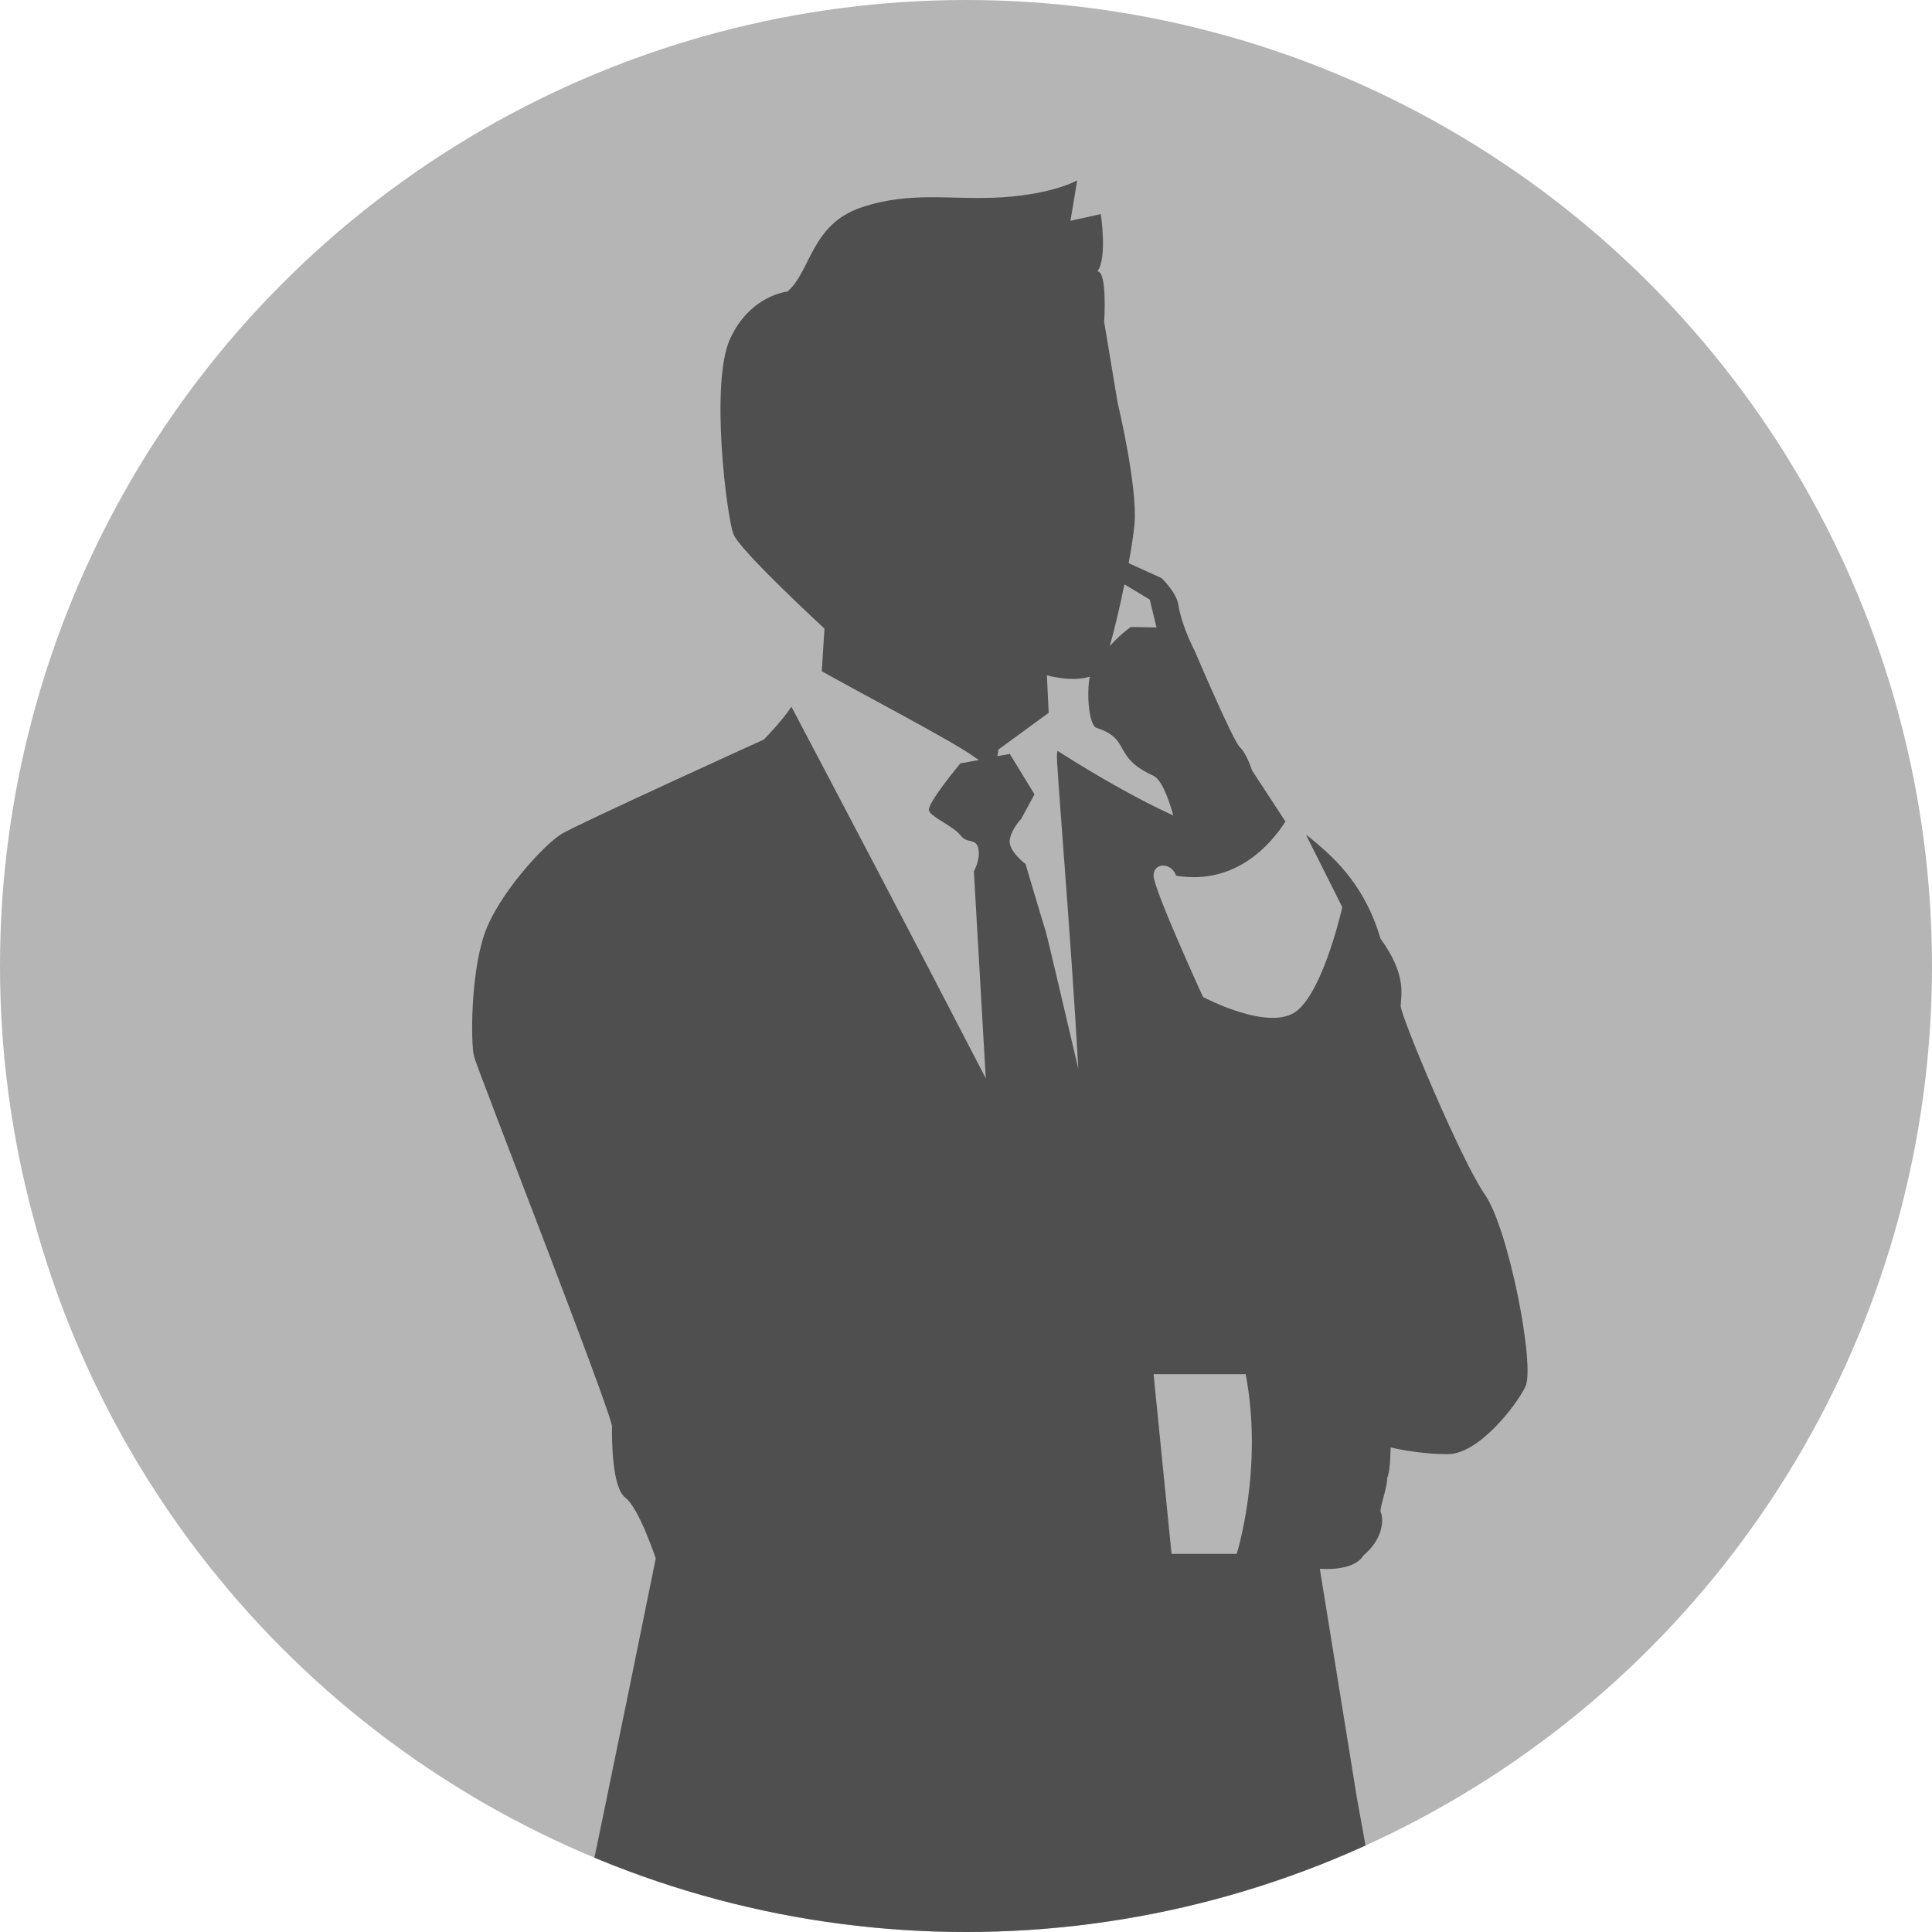
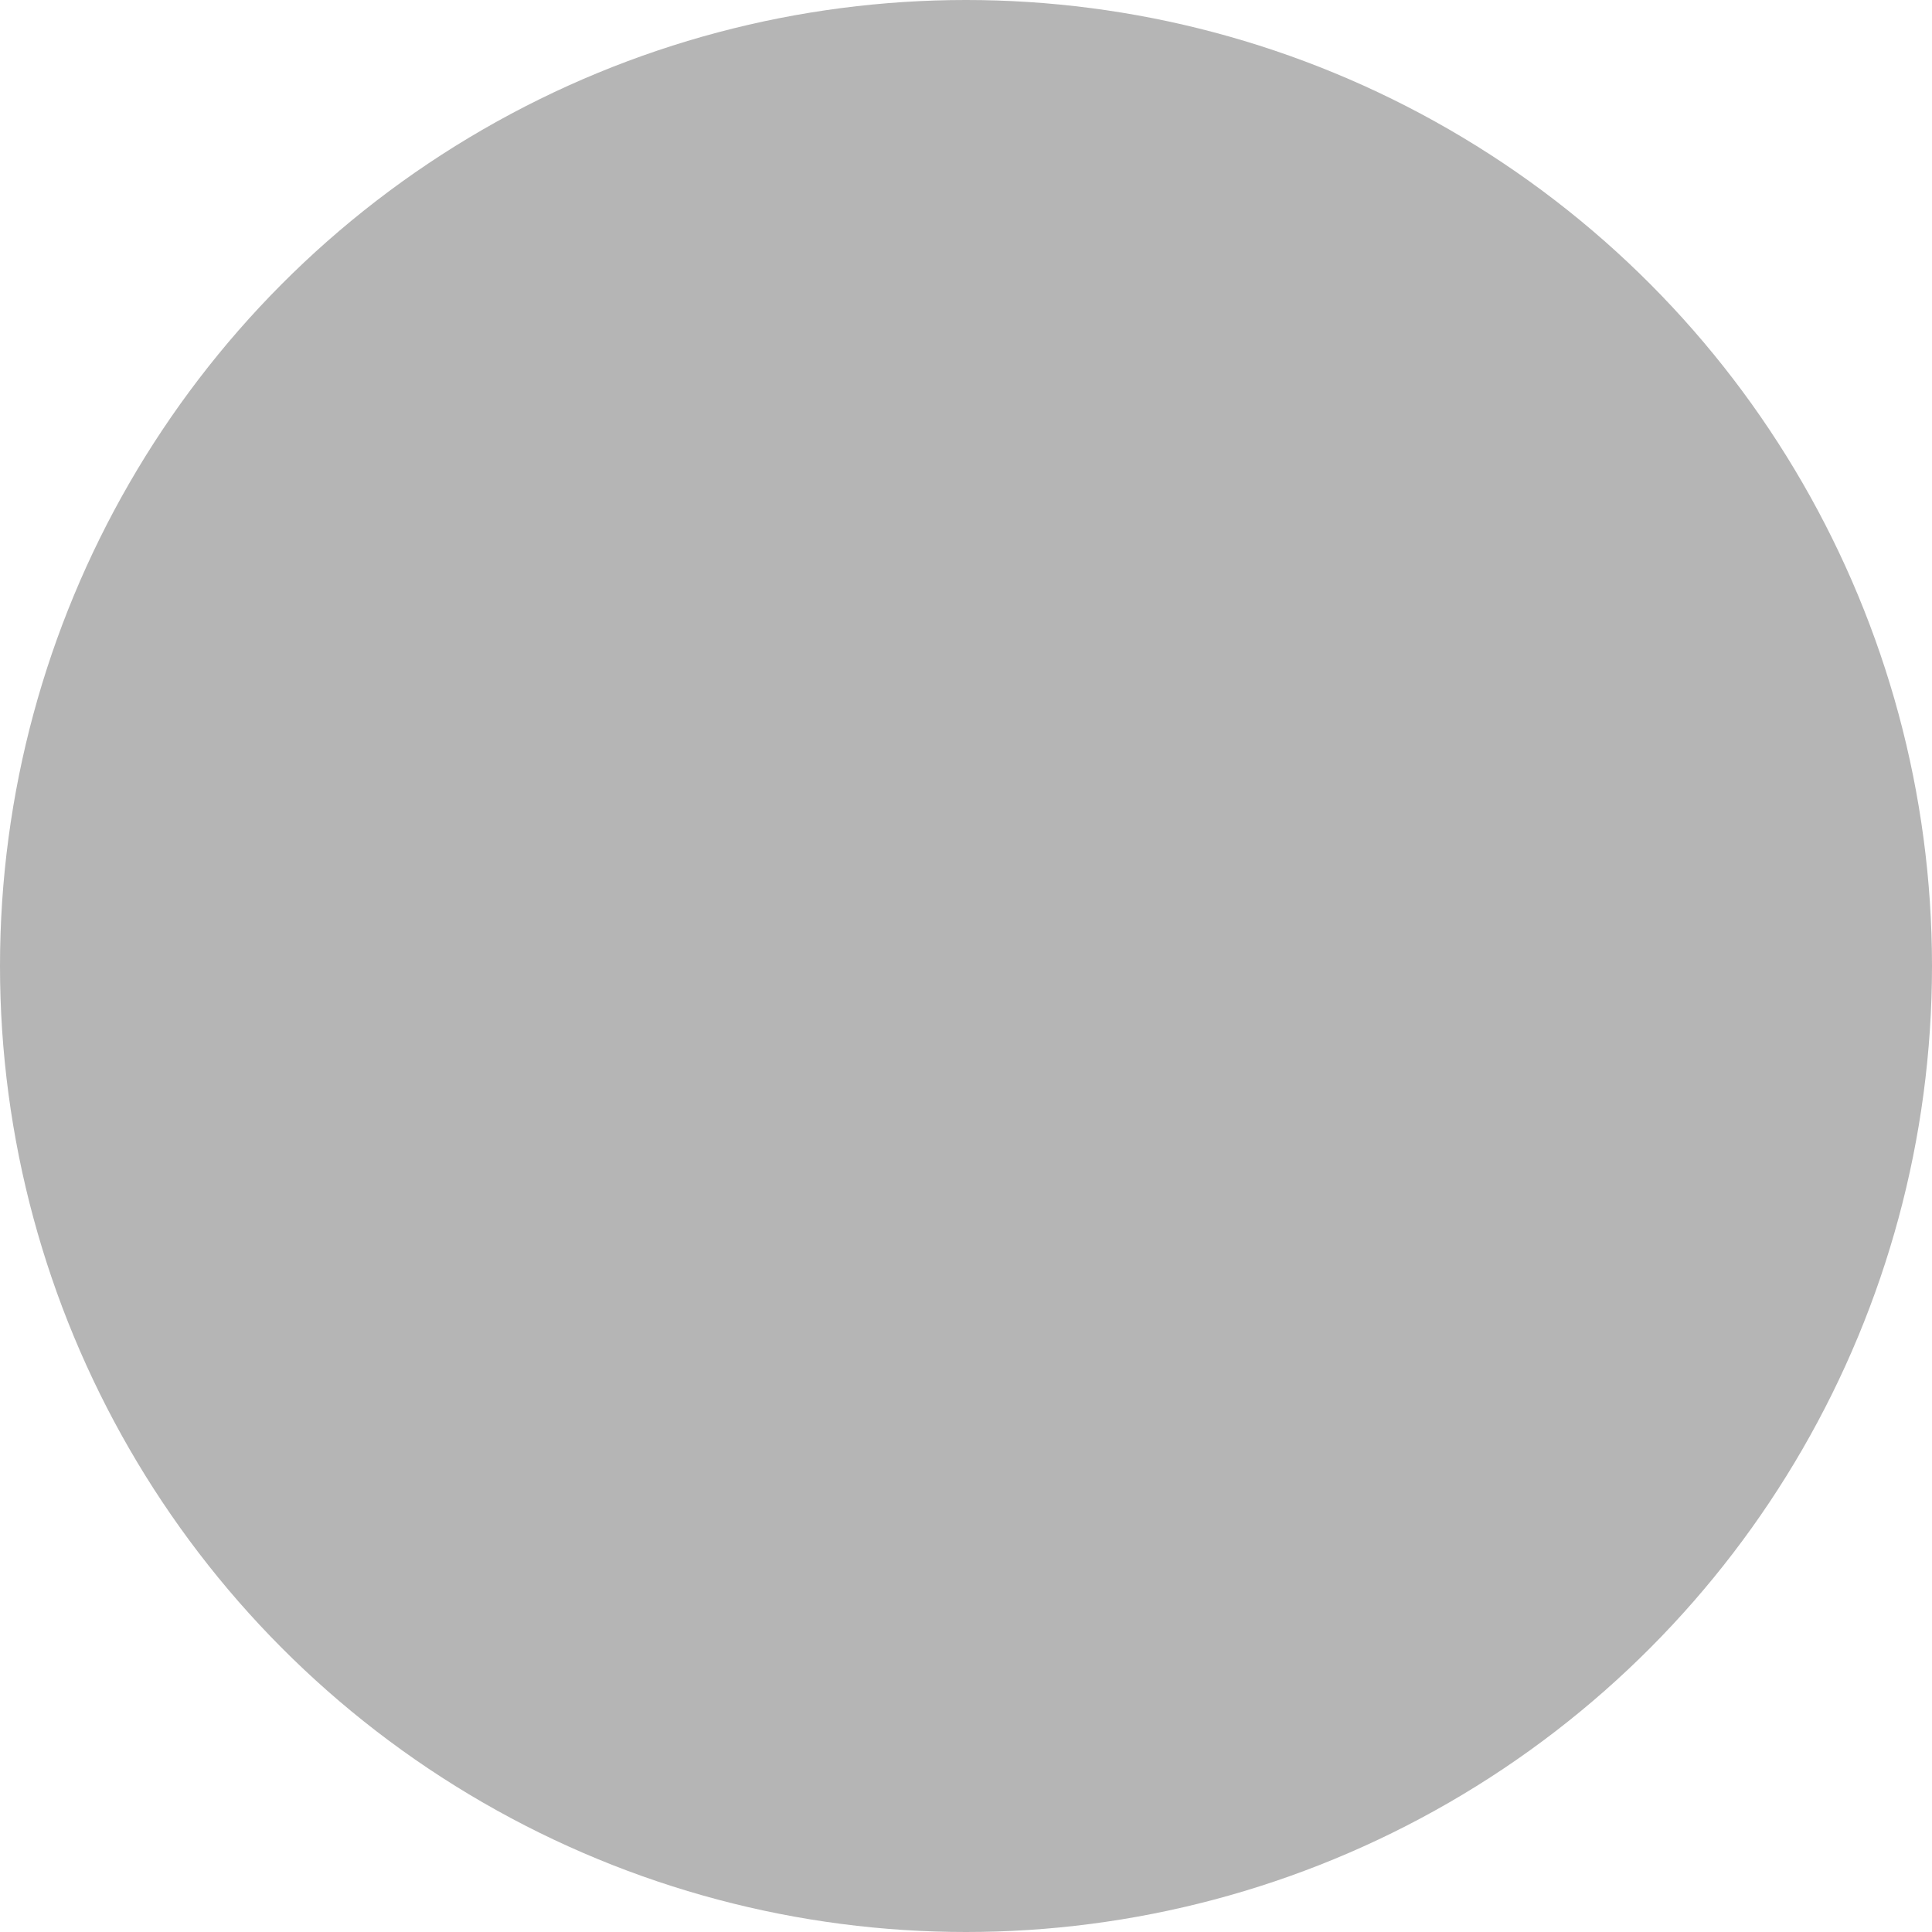
<svg xmlns="http://www.w3.org/2000/svg" width="86" height="86" viewBox="0 0 86 86">
  <defs>
    <clipPath id="a">
      <circle cx="43" cy="43" r="43" fill="#b5b5b5" stroke-width="0" />
    </clipPath>
  </defs>
  <circle cx="43" cy="43" r="43" fill="#b5b5b5" />
  <g clip-path="url(#a)">
-     <path fill="#4f4f4f" d="M27.24 63.52c0 .6 0 2.7.6 3.15.6.45 1.35 2.7 1.35 2.7S27.21 79.15 25.77 86h35.71l-1.08-5.97-1.65-10.2s1.5.15 1.95-.6c.9-.75.9-1.65.75-1.95 0-.3.3-1.05.3-1.5.15-.3.15-1.35.15-1.35s1.2.3 2.55.3 3-2.1 3.45-3c.45-.9-.75-7.05-1.8-8.55-1.05-1.5-3.75-7.95-3.75-8.4s.3-1.35-.9-3c-.75-2.55-2.25-3.75-3.15-4.5-.05-.04-.1-.08-.16-.11l1.61 3.21s-.8 3.6-2 4.6c-1.2 1-4.2-.6-4.2-.6s-2.2-4.8-2.2-5.4.8-.6 1 0c2.66.44 4.23-1.41 4.87-2.41l-1.49-2.28s-.24-.76-.54-1.03c-.3-.27-2.02-4.31-2.02-4.31s-.56-1.05-.72-2.04c-.09-.56-.75-1.18-.75-1.18l-1.46-.66c.13-.69.22-1.31.26-1.74.15-1.65-.75-5.4-.75-5.4l-.6-3.6s.15-2.25-.3-2.25c.45-.6.15-2.55.15-2.55l-1.35.3.3-1.8s-1.05.6-3.3.75c-2.25.15-4.05-.3-6.3.45s-2.25 2.85-3.3 3.75c0 0-1.65.15-2.55 2.1-.9 1.95-.15 7.95.15 8.7.3.75 4.05 4.2 4.05 4.2l-.12 1.9c1.95 1.09 5.9 3.16 6.77 3.8.09.06.16.11.23.15l-.83.15s-1.5 1.8-1.4 2.1c.1.3 1.1.7 1.4 1.1.3.4.7.1.8.6.1.5-.2 1-.2 1l.53 9.22c-3.1-6-7.08-13.56-8.65-16.54-.47.7-1.23 1.46-1.23 1.46s-8.25 3.75-9 4.2c-.75.45-2.85 2.7-3.45 4.5-.6 1.8-.6 4.8-.45 5.4.15.6 6.15 15.91 6.15 16.51Zm28.21-2.35c.8 4.2-.4 8-.4 8h-2.9l-.8-8h4.1Zm-5.4-35.16 1.13.68.3 1.24-1.14-.02s-.42.27-.94.85c.21-.74.45-1.76.65-2.74Zm-5.6 7.35 2.23-1.63-.08-1.67s1.09.32 1.91.06c-.14.71-.06 2.05.27 2.27 1.6.5.7 1.3 2.56 2.14.35.16.66.96.89 1.77-2.11-.96-4.35-2.36-5.16-2.88 0 .05-.01.1-.02.14-.06.24.6 7.71.95 14.02-.71-3.03-1.4-5.97-1.45-6.12-.1-.3-.9-3-.9-3s-.8-.6-.7-1.1c.1-.5.5-.9.5-.9l.6-1.1-1.1-1.8-.56.1c.05-.15.05-.3.05-.3Z" />
-   </g>
+     </g>
</svg>